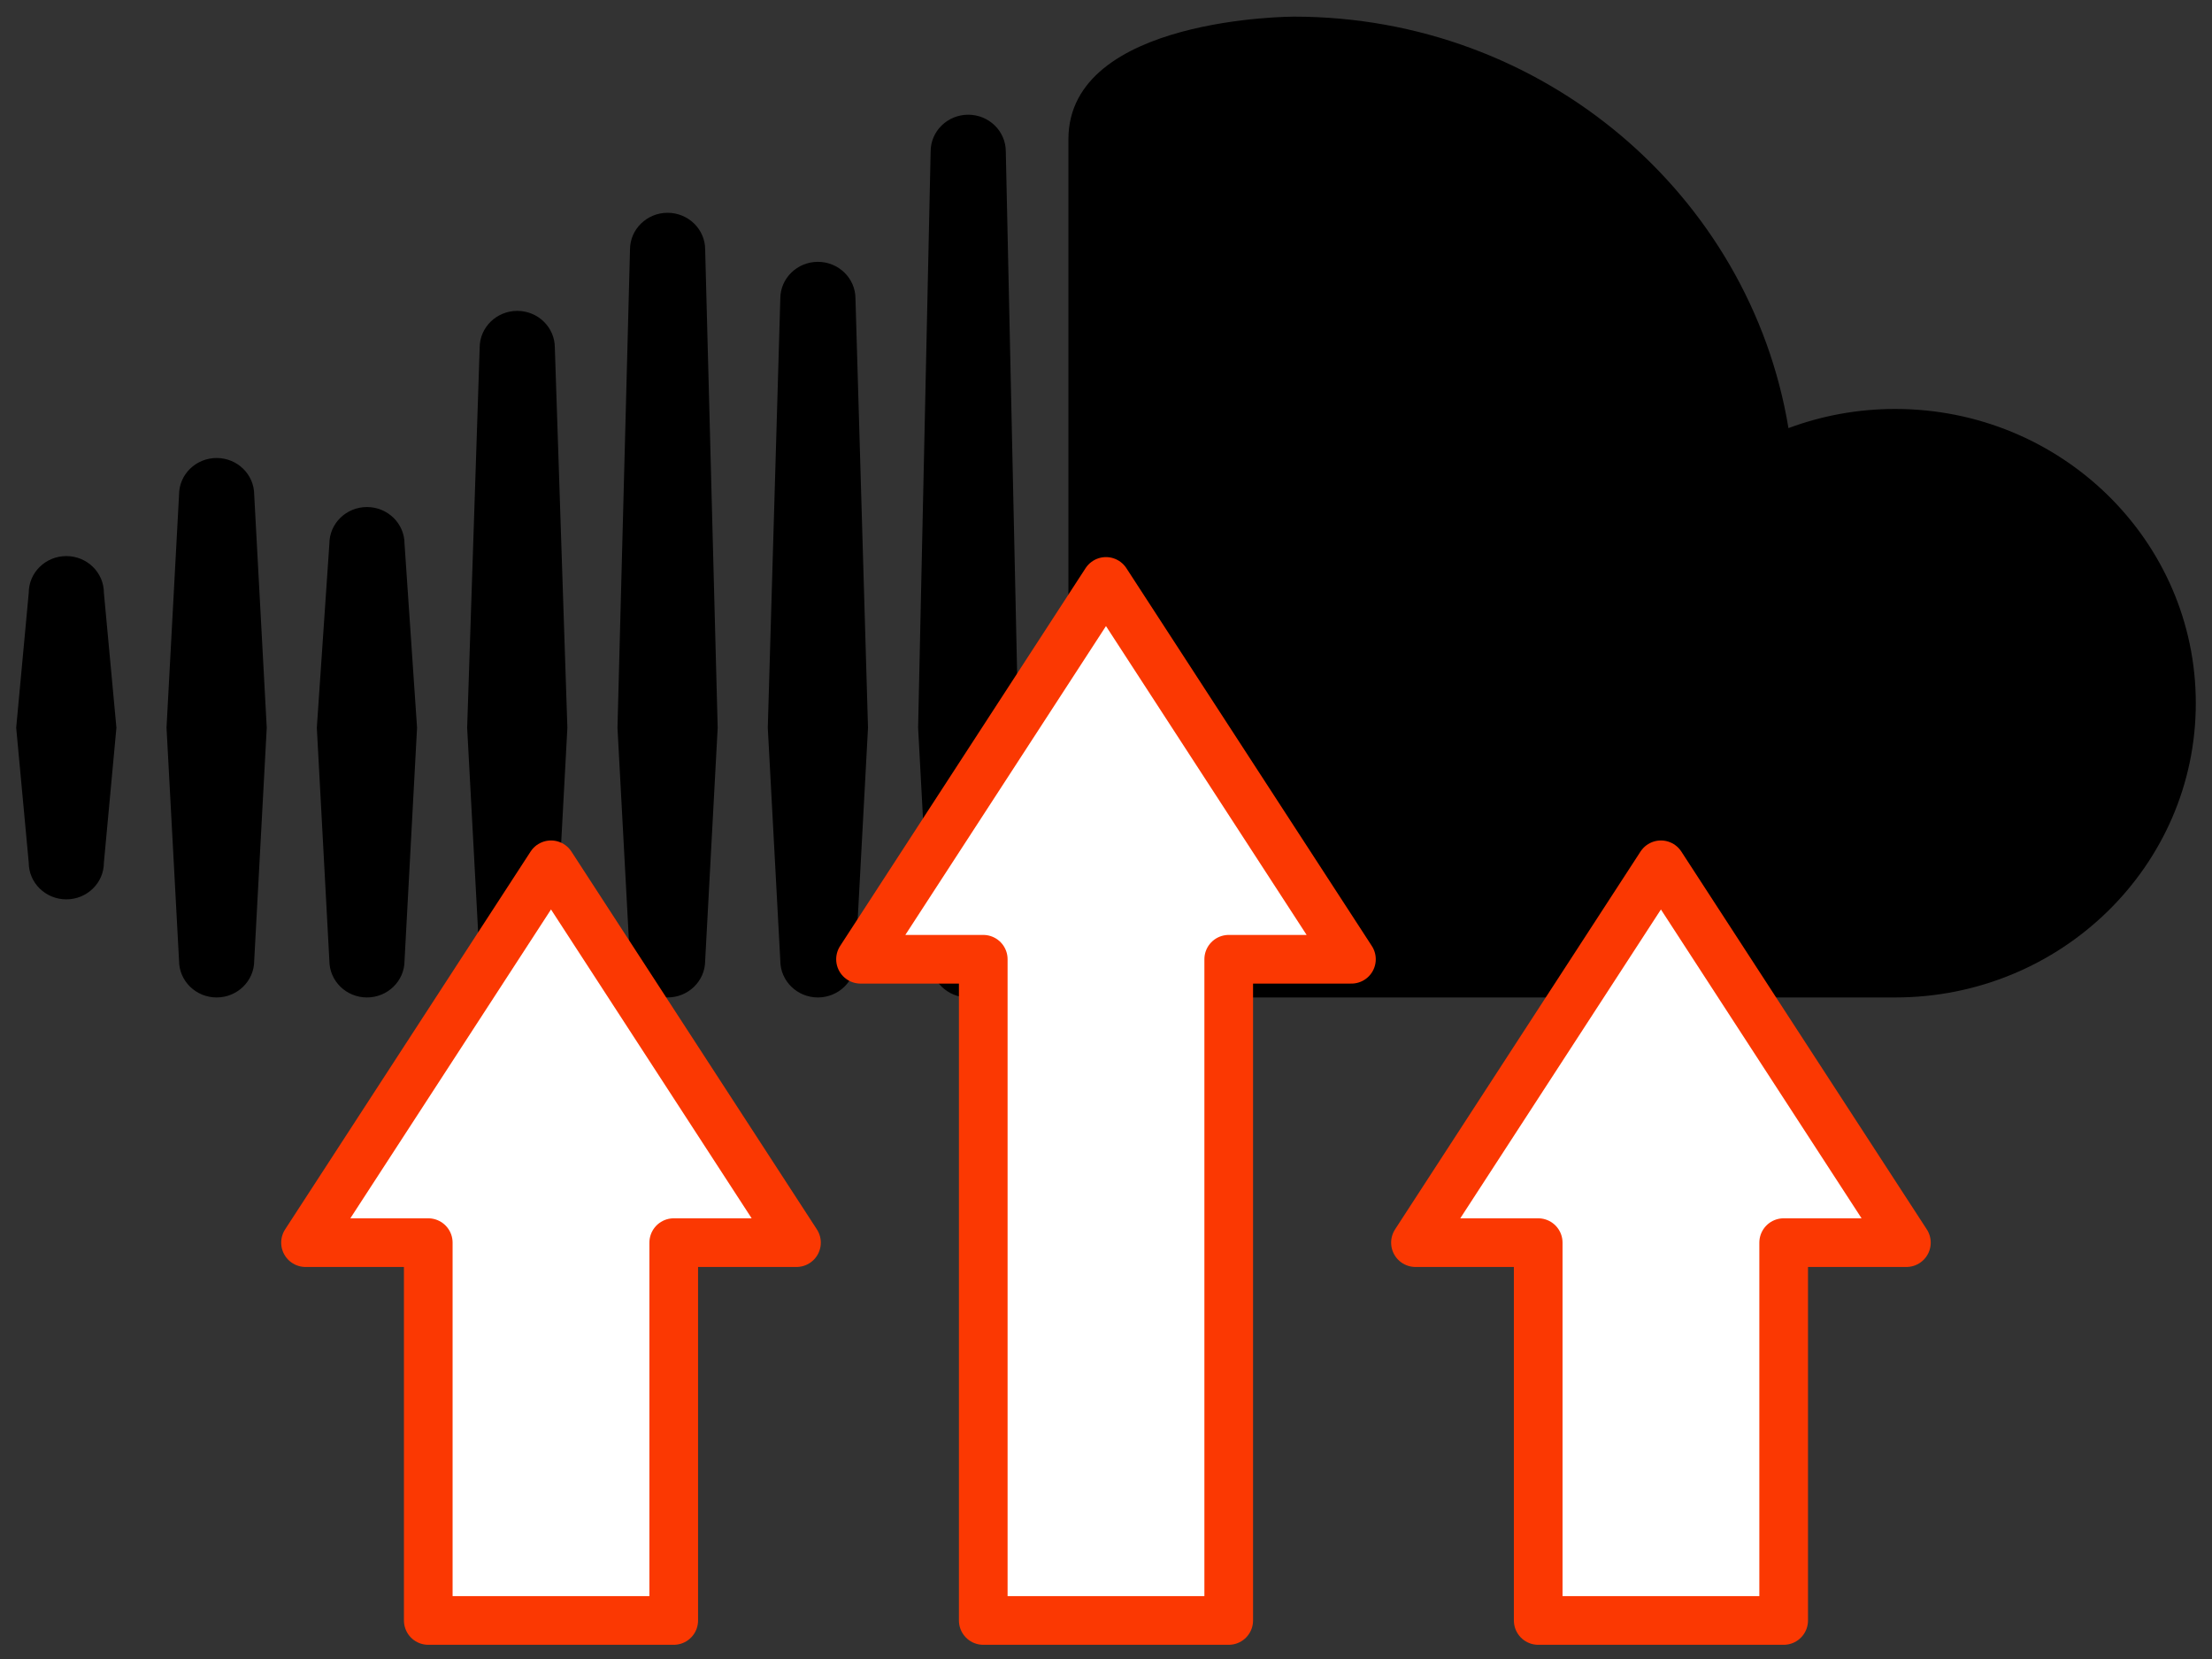
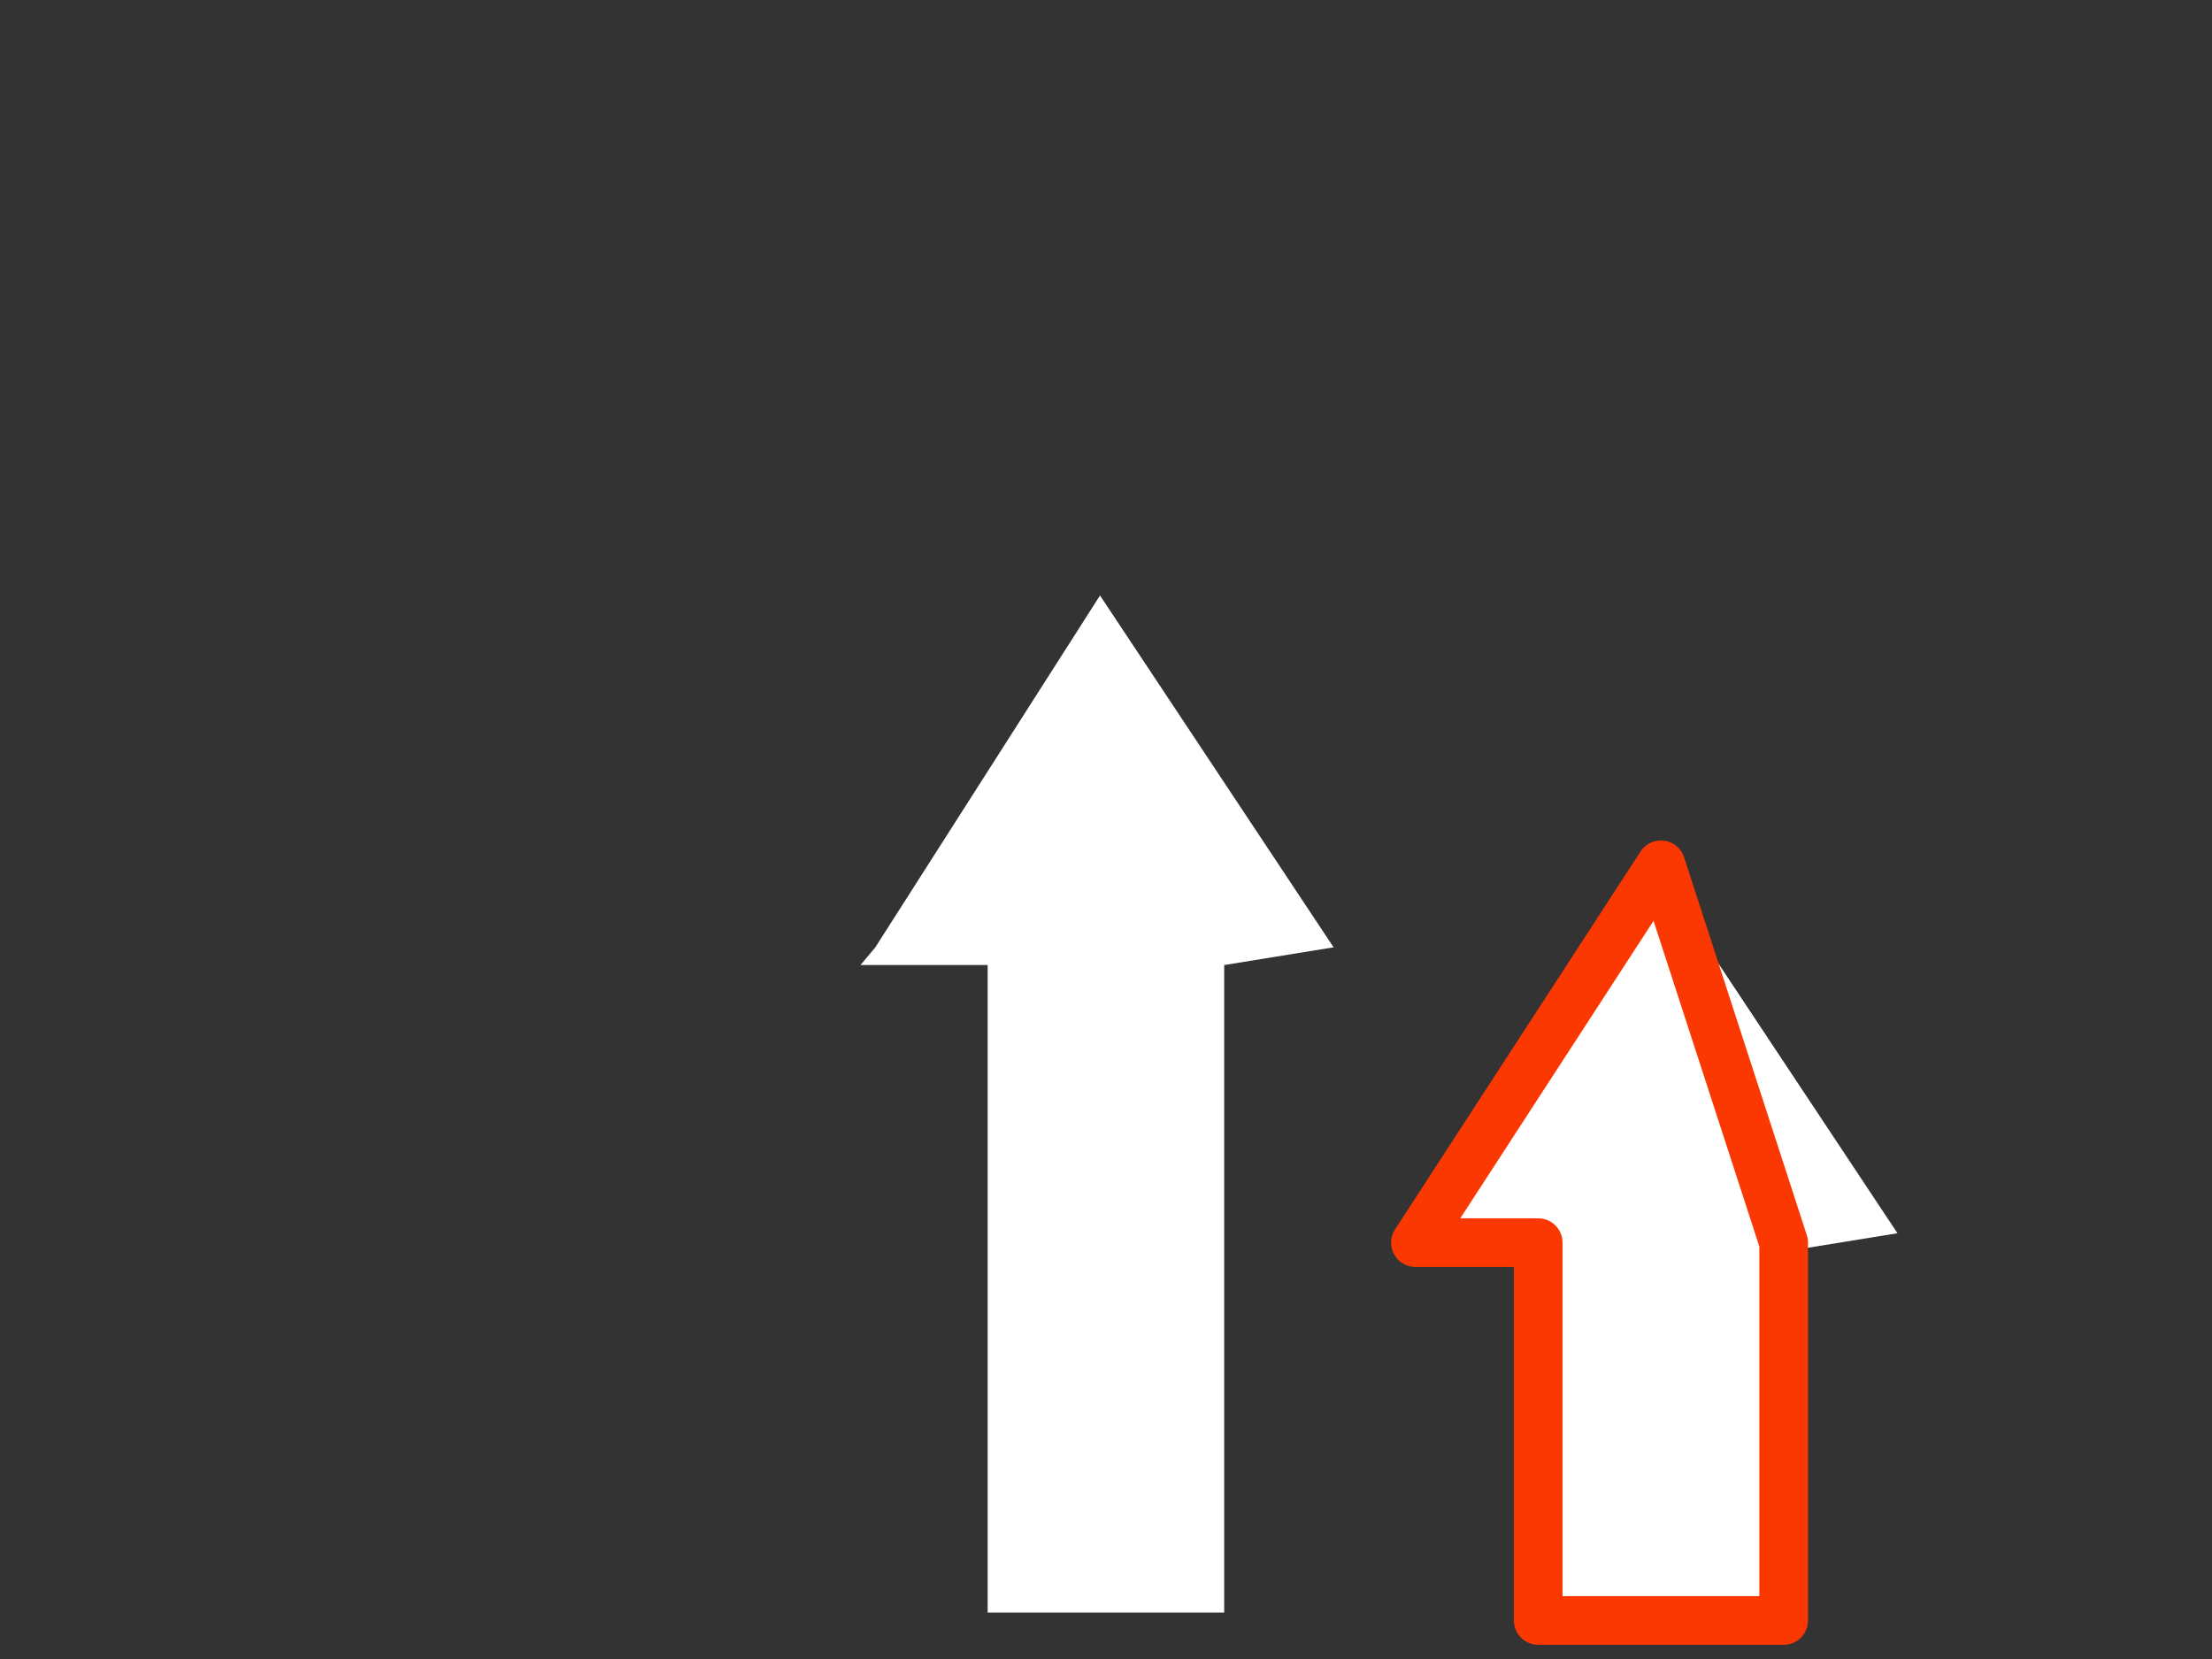
<svg xmlns="http://www.w3.org/2000/svg" width="100" height="75" viewBox="0 0 100 75" fill="none">
  <rect x="0" y="0" width="100" height="75" fill="#333333" stroke="none" />
-   <path fill-rule="evenodd" clip-rule="evenodd" d="M42.072 43.43L41.506 32.899L42.072 6.849C42.072 5.931 42.833 5.186 43.771 5.186C44.709 5.186 45.47 5.931 45.47 6.849L46.036 32.899L45.47 43.43C45.47 44.347 44.709 45.093 43.771 45.093C42.833 45.093 42.072 44.347 42.072 43.43ZM35.276 43.43L34.71 32.899L35.276 13.5C35.276 12.582 36.038 11.837 36.975 11.837C37.913 11.837 38.674 12.582 38.674 13.5L39.241 32.899L38.674 43.43C38.674 44.347 37.913 45.093 36.975 45.093C36.038 45.093 35.276 44.347 35.276 43.43ZM28.481 43.43L27.915 32.899L28.481 11.283C28.481 10.365 29.242 9.62 30.18 9.62C31.118 9.62 31.879 10.365 31.879 11.283L32.445 32.899L31.879 43.43C31.879 44.347 31.118 45.093 30.18 45.093C29.242 45.093 28.481 44.347 28.481 43.43ZM21.685 43.43L21.119 32.899L21.685 15.717C21.685 14.799 22.447 14.054 23.384 14.054C24.322 14.054 25.083 14.799 25.083 15.717L25.65 32.899L25.083 43.43C25.083 44.347 24.322 45.093 23.384 45.093C22.446 45.093 21.685 44.347 21.685 43.43ZM14.89 43.43L14.323 32.899L14.89 24.585C14.89 23.667 15.651 22.922 16.589 22.922C17.526 22.922 18.288 23.667 18.288 24.585L18.854 32.899L18.288 43.43C18.288 44.347 17.526 45.093 16.589 45.093C15.651 45.093 14.89 44.347 14.89 43.43ZM8.094 43.43L7.528 32.899L8.094 22.368C8.094 21.45 8.855 20.705 9.793 20.705C10.731 20.705 11.492 21.45 11.492 22.368L12.059 32.899L11.492 43.43C11.492 44.347 10.731 45.093 9.793 45.093C8.855 45.093 8.094 44.347 8.094 43.43ZM1.299 38.996L0.732 32.899L1.299 26.802C1.299 25.884 2.06 25.139 2.998 25.139C3.936 25.139 4.697 25.884 4.697 26.802L5.263 32.899L4.697 38.996C4.697 39.913 3.936 40.658 2.998 40.658C2.06 40.658 1.299 39.913 1.299 38.996ZM80.853 19.354C82.352 18.796 83.977 18.488 85.677 18.488C93.183 18.488 99.268 24.444 99.268 31.79C99.268 39.137 93.183 45.093 85.677 45.093H51.7C49.823 45.093 48.301 43.599 48.301 41.764V6.294C48.301 0.752 58.494 0.752 58.494 0.752C69.763 0.752 79.109 8.806 80.853 19.354Z" fill="black" />
  <path d="M49.729 26.92L39.572 42.826L38.902 43.628H44.65V72.902H55.343V43.628L60.289 42.826L49.729 26.92Z" fill="white" />
-   <path d="M24.639 39.846L14.482 55.752L13.812 56.554H19.56V72.61H30.254V56.554L35.199 55.752L24.639 39.846Z" fill="white" />
  <path d="M75.221 39.846L65.064 55.752L64.394 56.554H70.142V72.61H80.836V56.554L85.781 55.752L75.221 39.846Z" fill="white" />
-   <path d="M49.999 26.285L38.902 43.366H44.451V73.258H55.548V43.366H61.096L49.999 26.285Z" stroke="#FB3802" stroke-width="2.2" stroke-miterlimit="10" stroke-linecap="round" stroke-linejoin="round" />
-   <path d="M24.91 39.096L13.812 56.177H19.361V73.258H30.458V56.177H36.007L24.91 39.096Z" stroke="#FB3802" stroke-width="2.2" stroke-miterlimit="10" stroke-linecap="round" stroke-linejoin="round" />
-   <path d="M75.087 39.096L63.99 56.177H69.539V73.258H80.636V56.177H86.184L75.087 39.096Z" stroke="#FB3802" stroke-width="2.2" stroke-miterlimit="10" stroke-linecap="round" stroke-linejoin="round" />
+   <path d="M75.087 39.096L63.99 56.177H69.539V73.258H80.636V56.177L75.087 39.096Z" stroke="#FB3802" stroke-width="2.2" stroke-miterlimit="10" stroke-linecap="round" stroke-linejoin="round" />
</svg>